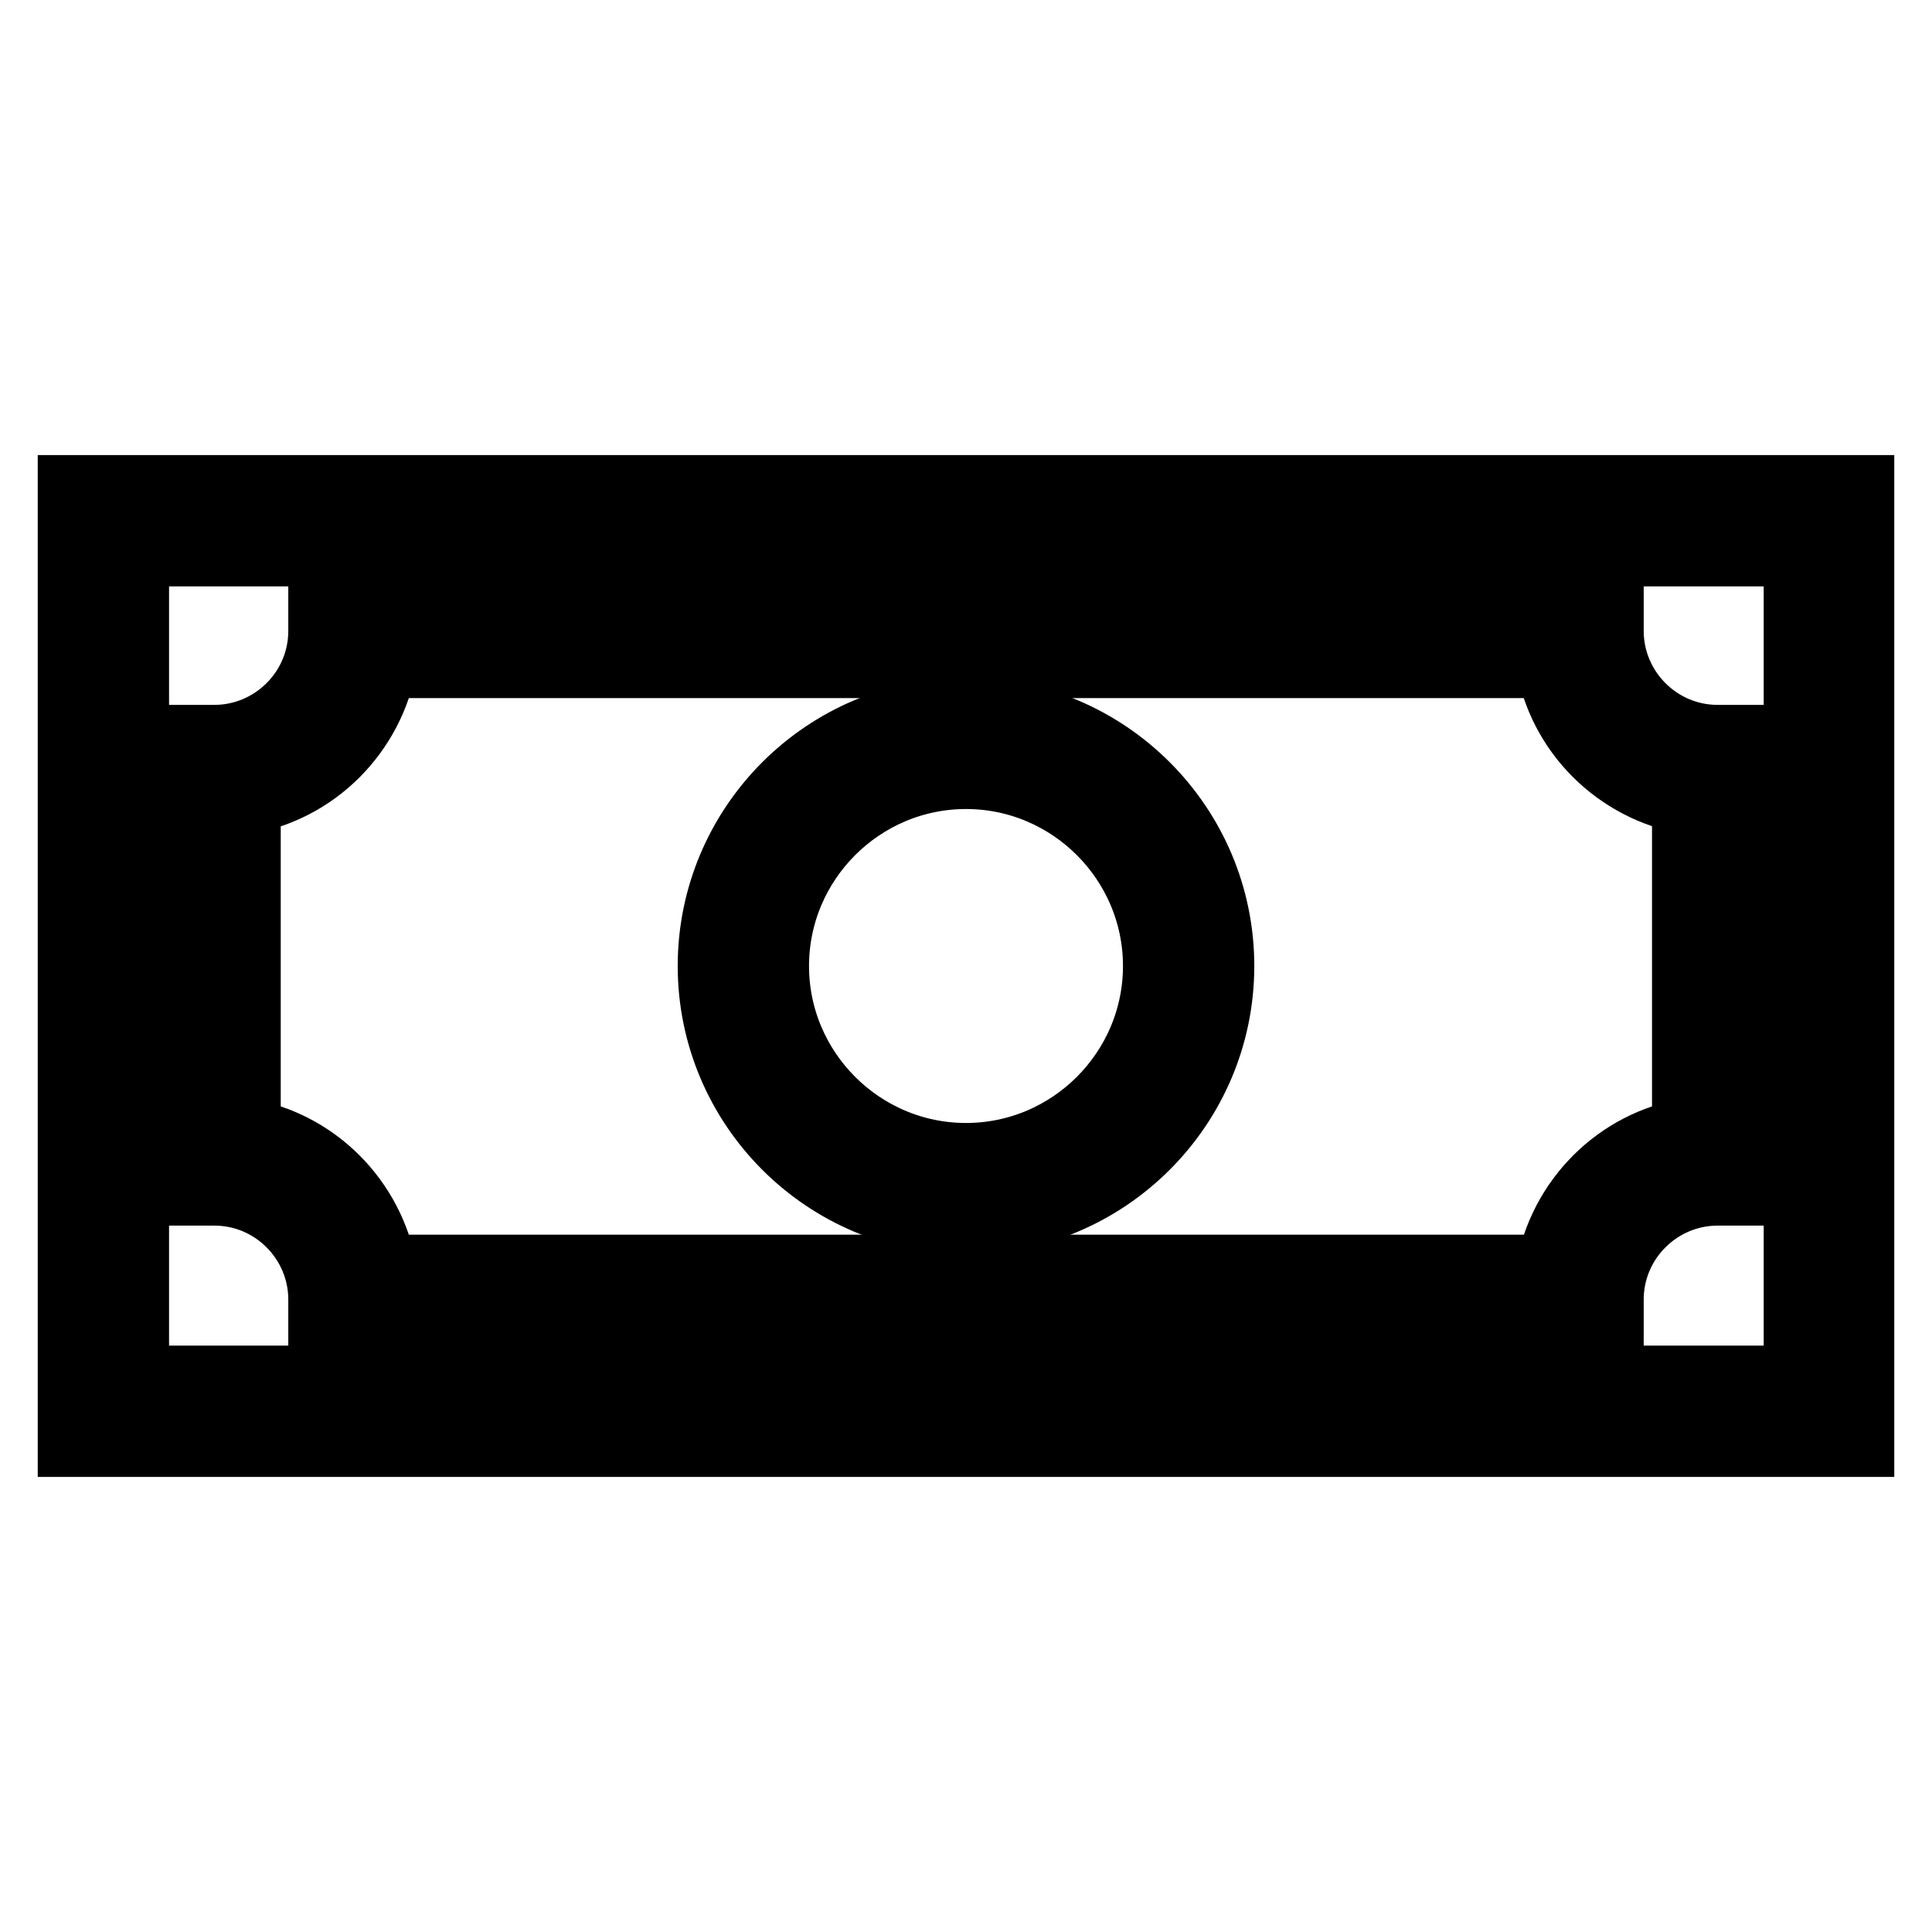
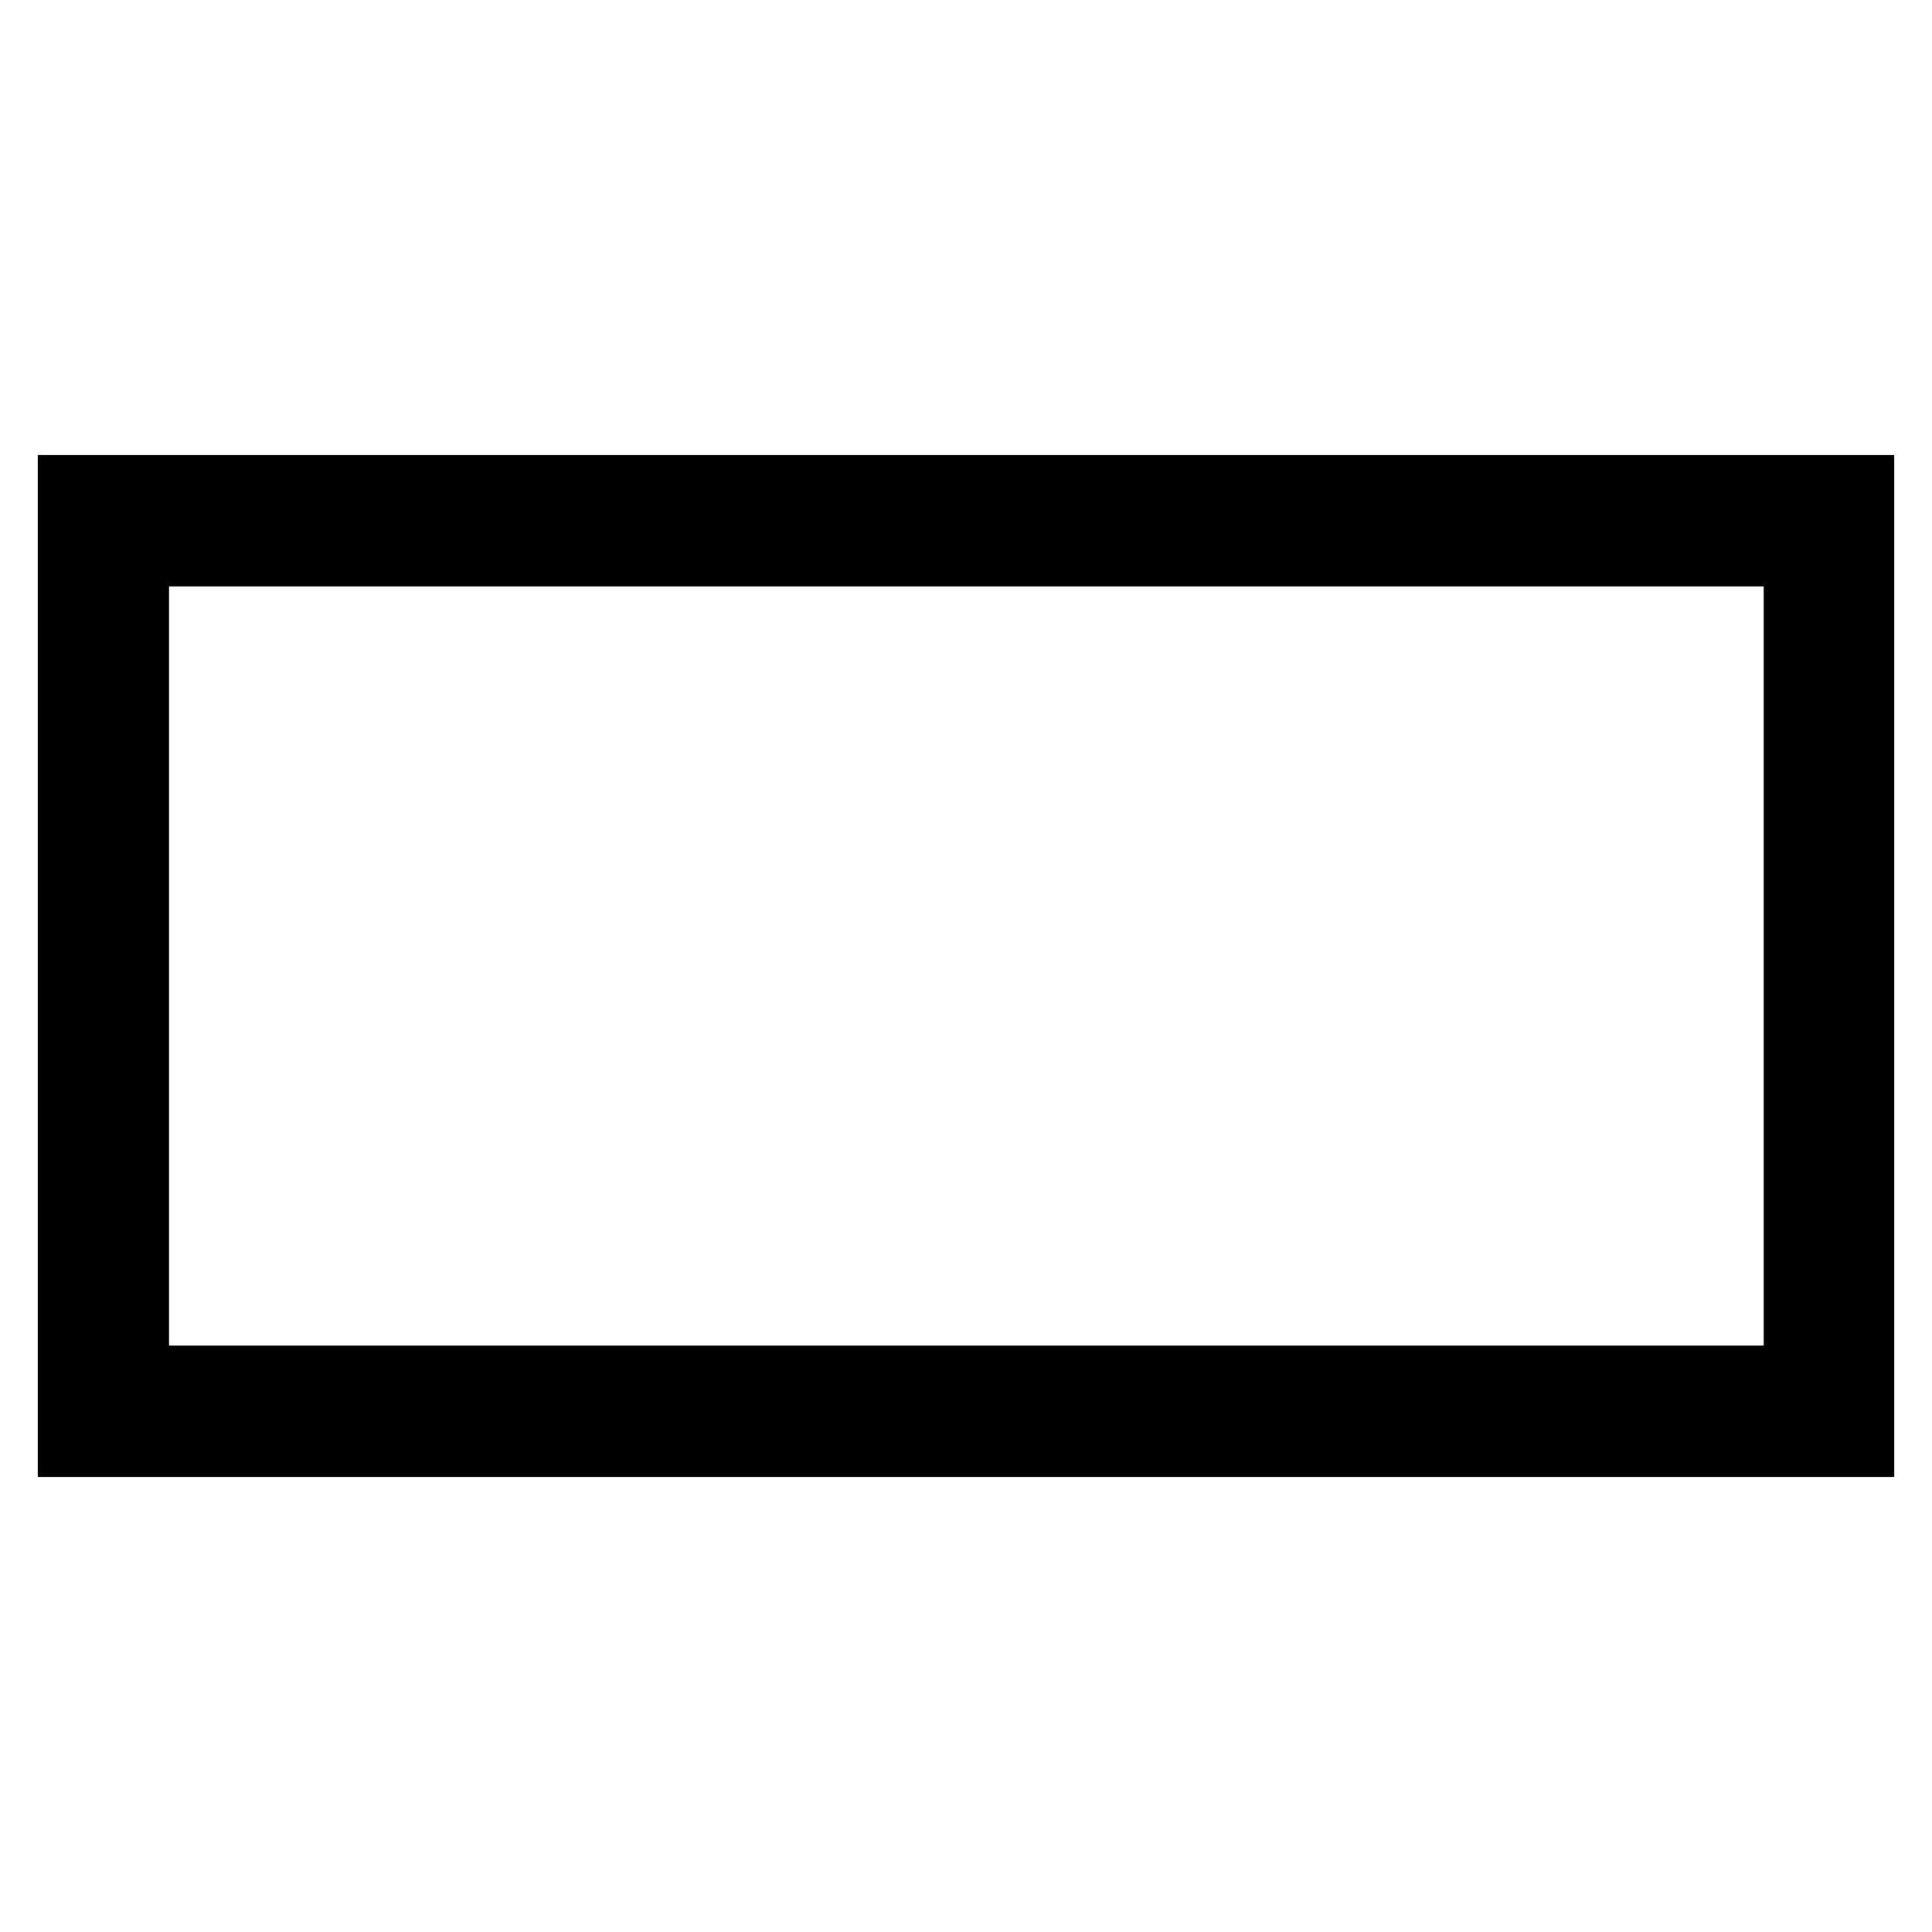
<svg xmlns="http://www.w3.org/2000/svg" version="1.1" x="0px" y="0px" viewBox="0 0 256 256" enable-background="new 0 0 256 256" xml:space="preserve">
  <g>
    <g>
      <path stroke-width="10" fill-opacity="0" stroke="#000000" d="M246,190.7H10V65.3h236V190.7z M17.4,183.3h221.3V72.7H17.4V183.3z" />
    </g>
    <g>
-       <path stroke-width="10" fill-opacity="0" stroke="#000000" d="M212.8,175.9H43.2v-3.7c0-8.1-6.6-14.8-14.8-14.8h-3.7v-59h3.7c8.1,0,14.8-6.6,14.8-14.8v-3.7h169.6v3.7  c0,8.1,6.6,14.8,14.8,14.8h3.7v59h-3.7c-8.1,0-14.8,6.6-14.8,14.8V175.9z M50.3,168.6h155.5c1.6-9.3,8.9-16.6,18.1-18.1v-44.9  c-9.3-1.6-16.6-8.9-18.1-18.1H50.3c-1.6,9.3-8.9,16.6-18.1,18.1v44.9C41.4,152,48.7,159.3,50.3,168.6z" />
-     </g>
+       </g>
    <g>
-       <path stroke-width="10" fill-opacity="0" stroke="#000000" d="M128,161.2c-18.3,0-33.2-14.9-33.2-33.2s14.9-33.2,33.2-33.2s33.2,14.9,33.2,33.2S146.3,161.2,128,161.2z  M128,102.2c-14.2,0-25.8,11.6-25.8,25.8c0,14.2,11.6,25.8,25.8,25.8c14.2,0,25.8-11.6,25.8-25.8  C153.8,113.8,142.2,102.2,128,102.2z" />
-     </g>
+       </g>
  </g>
</svg>